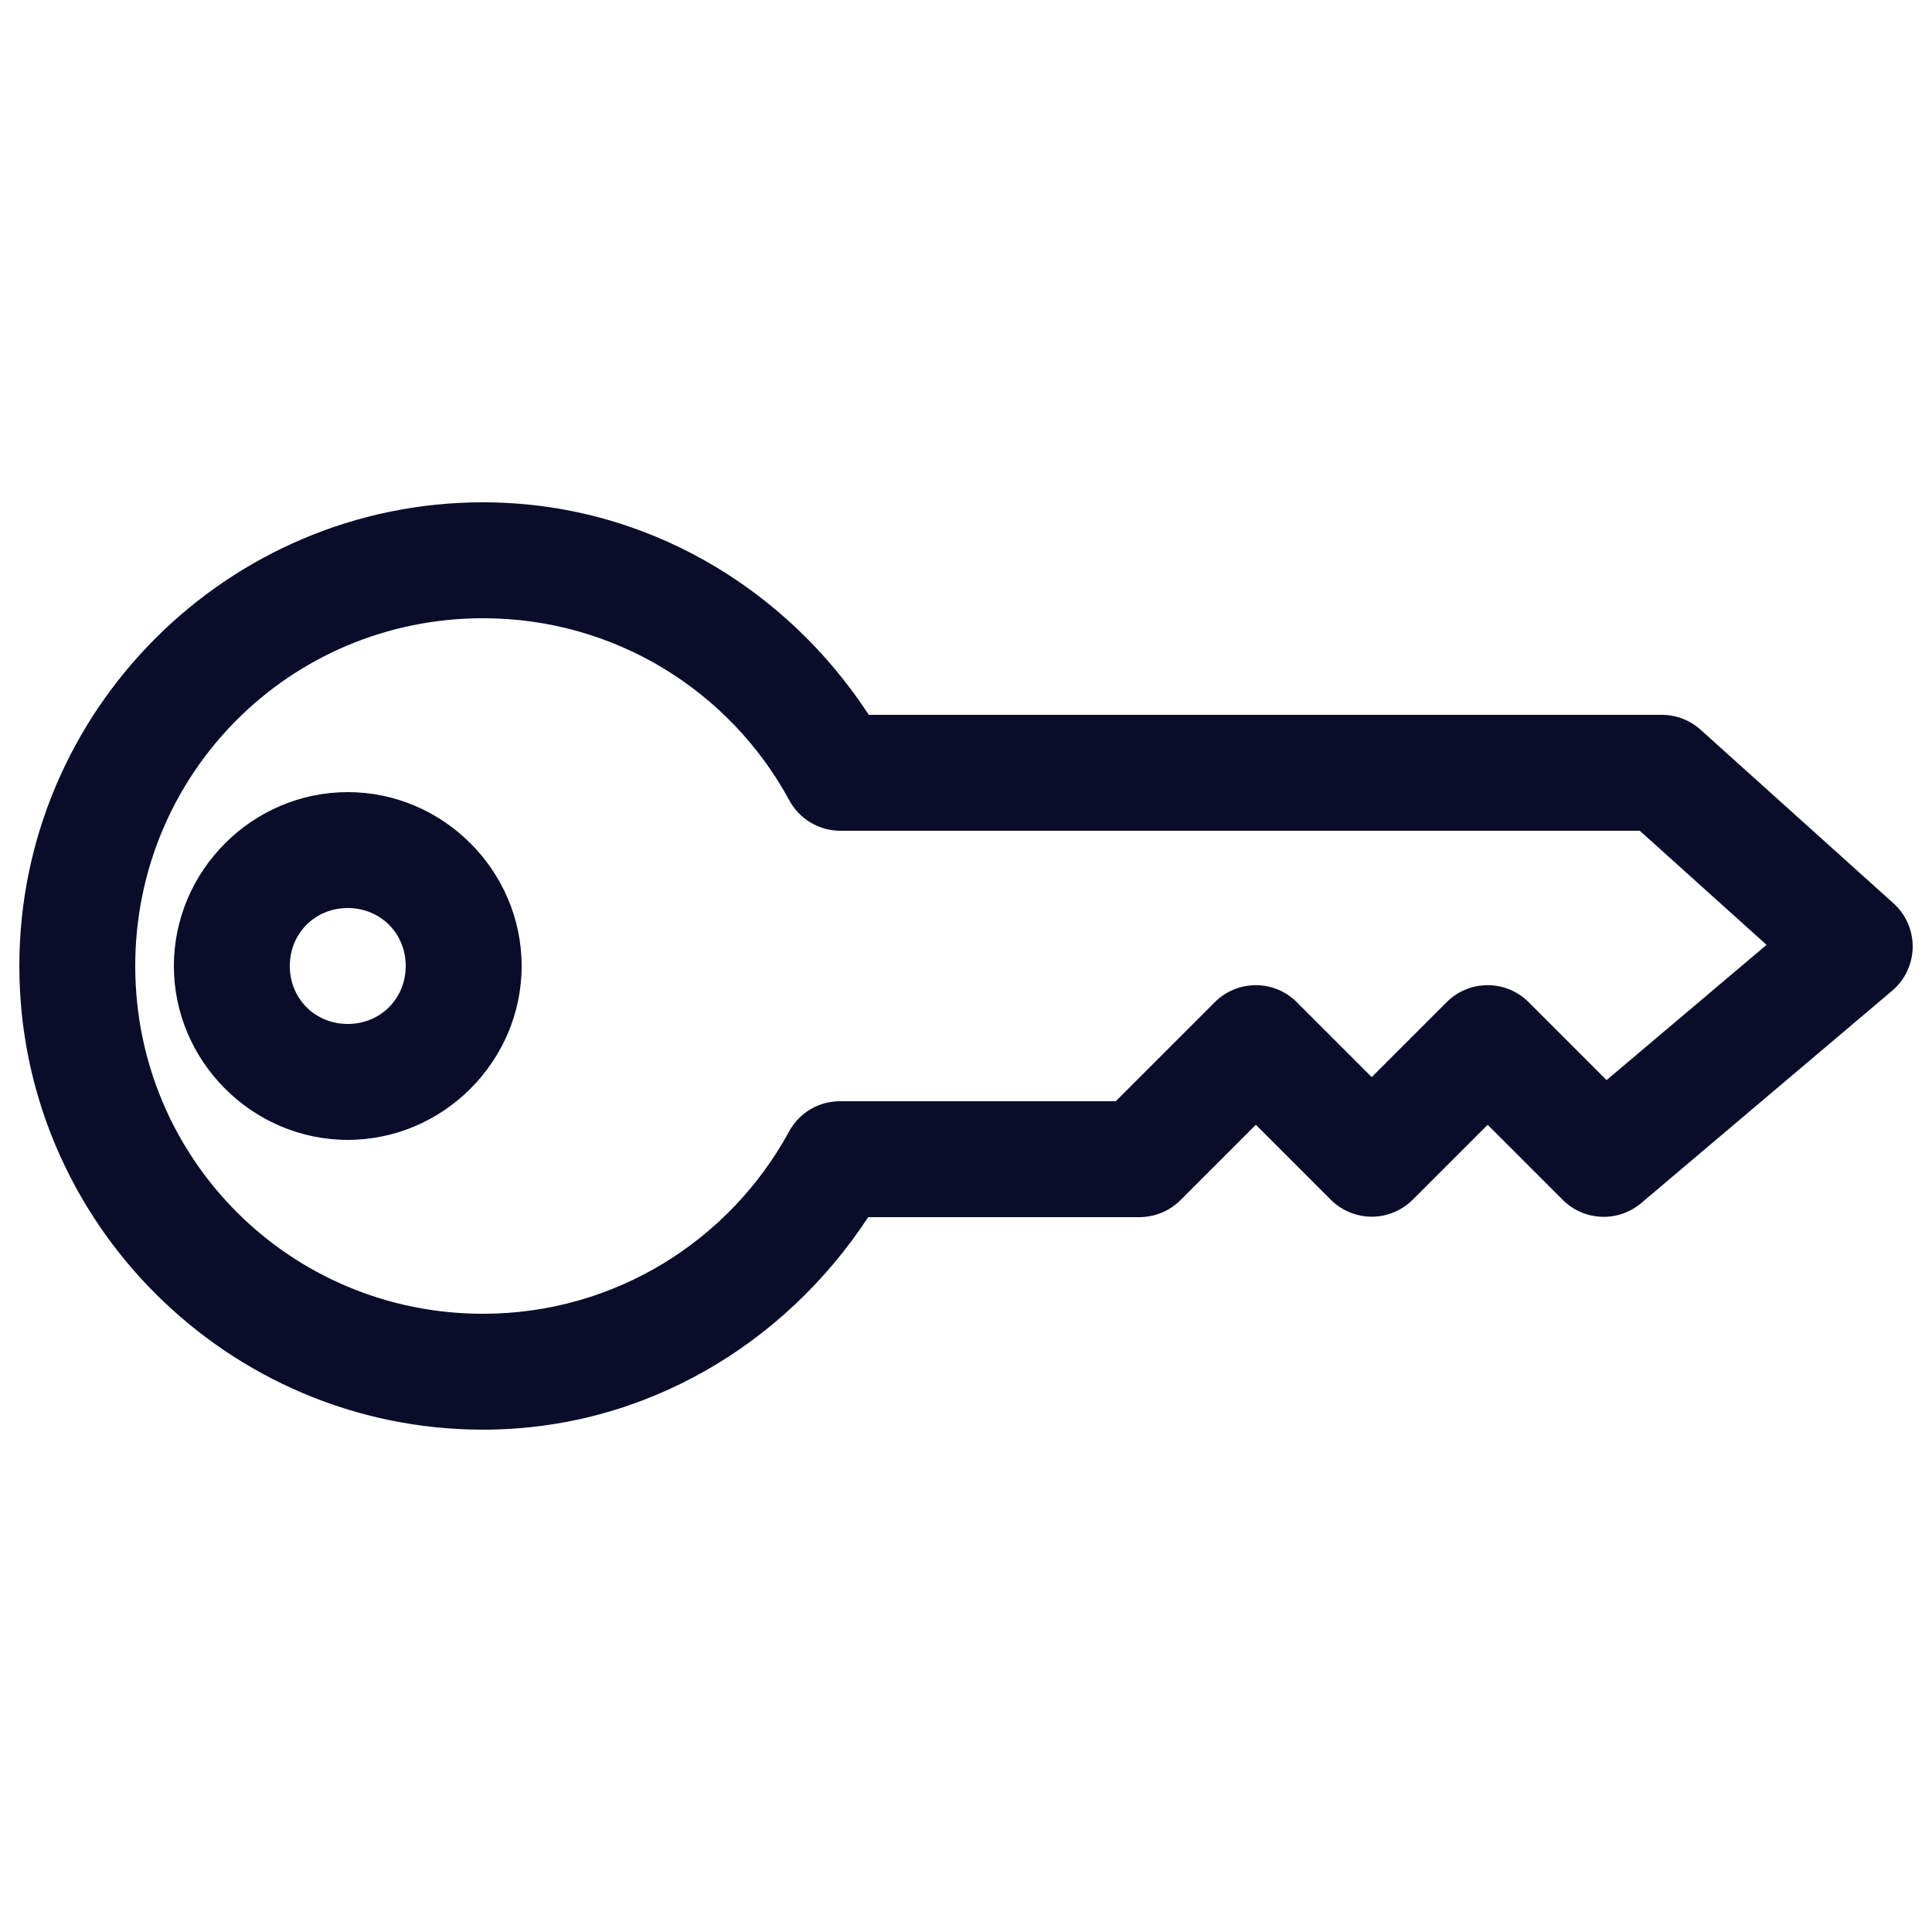
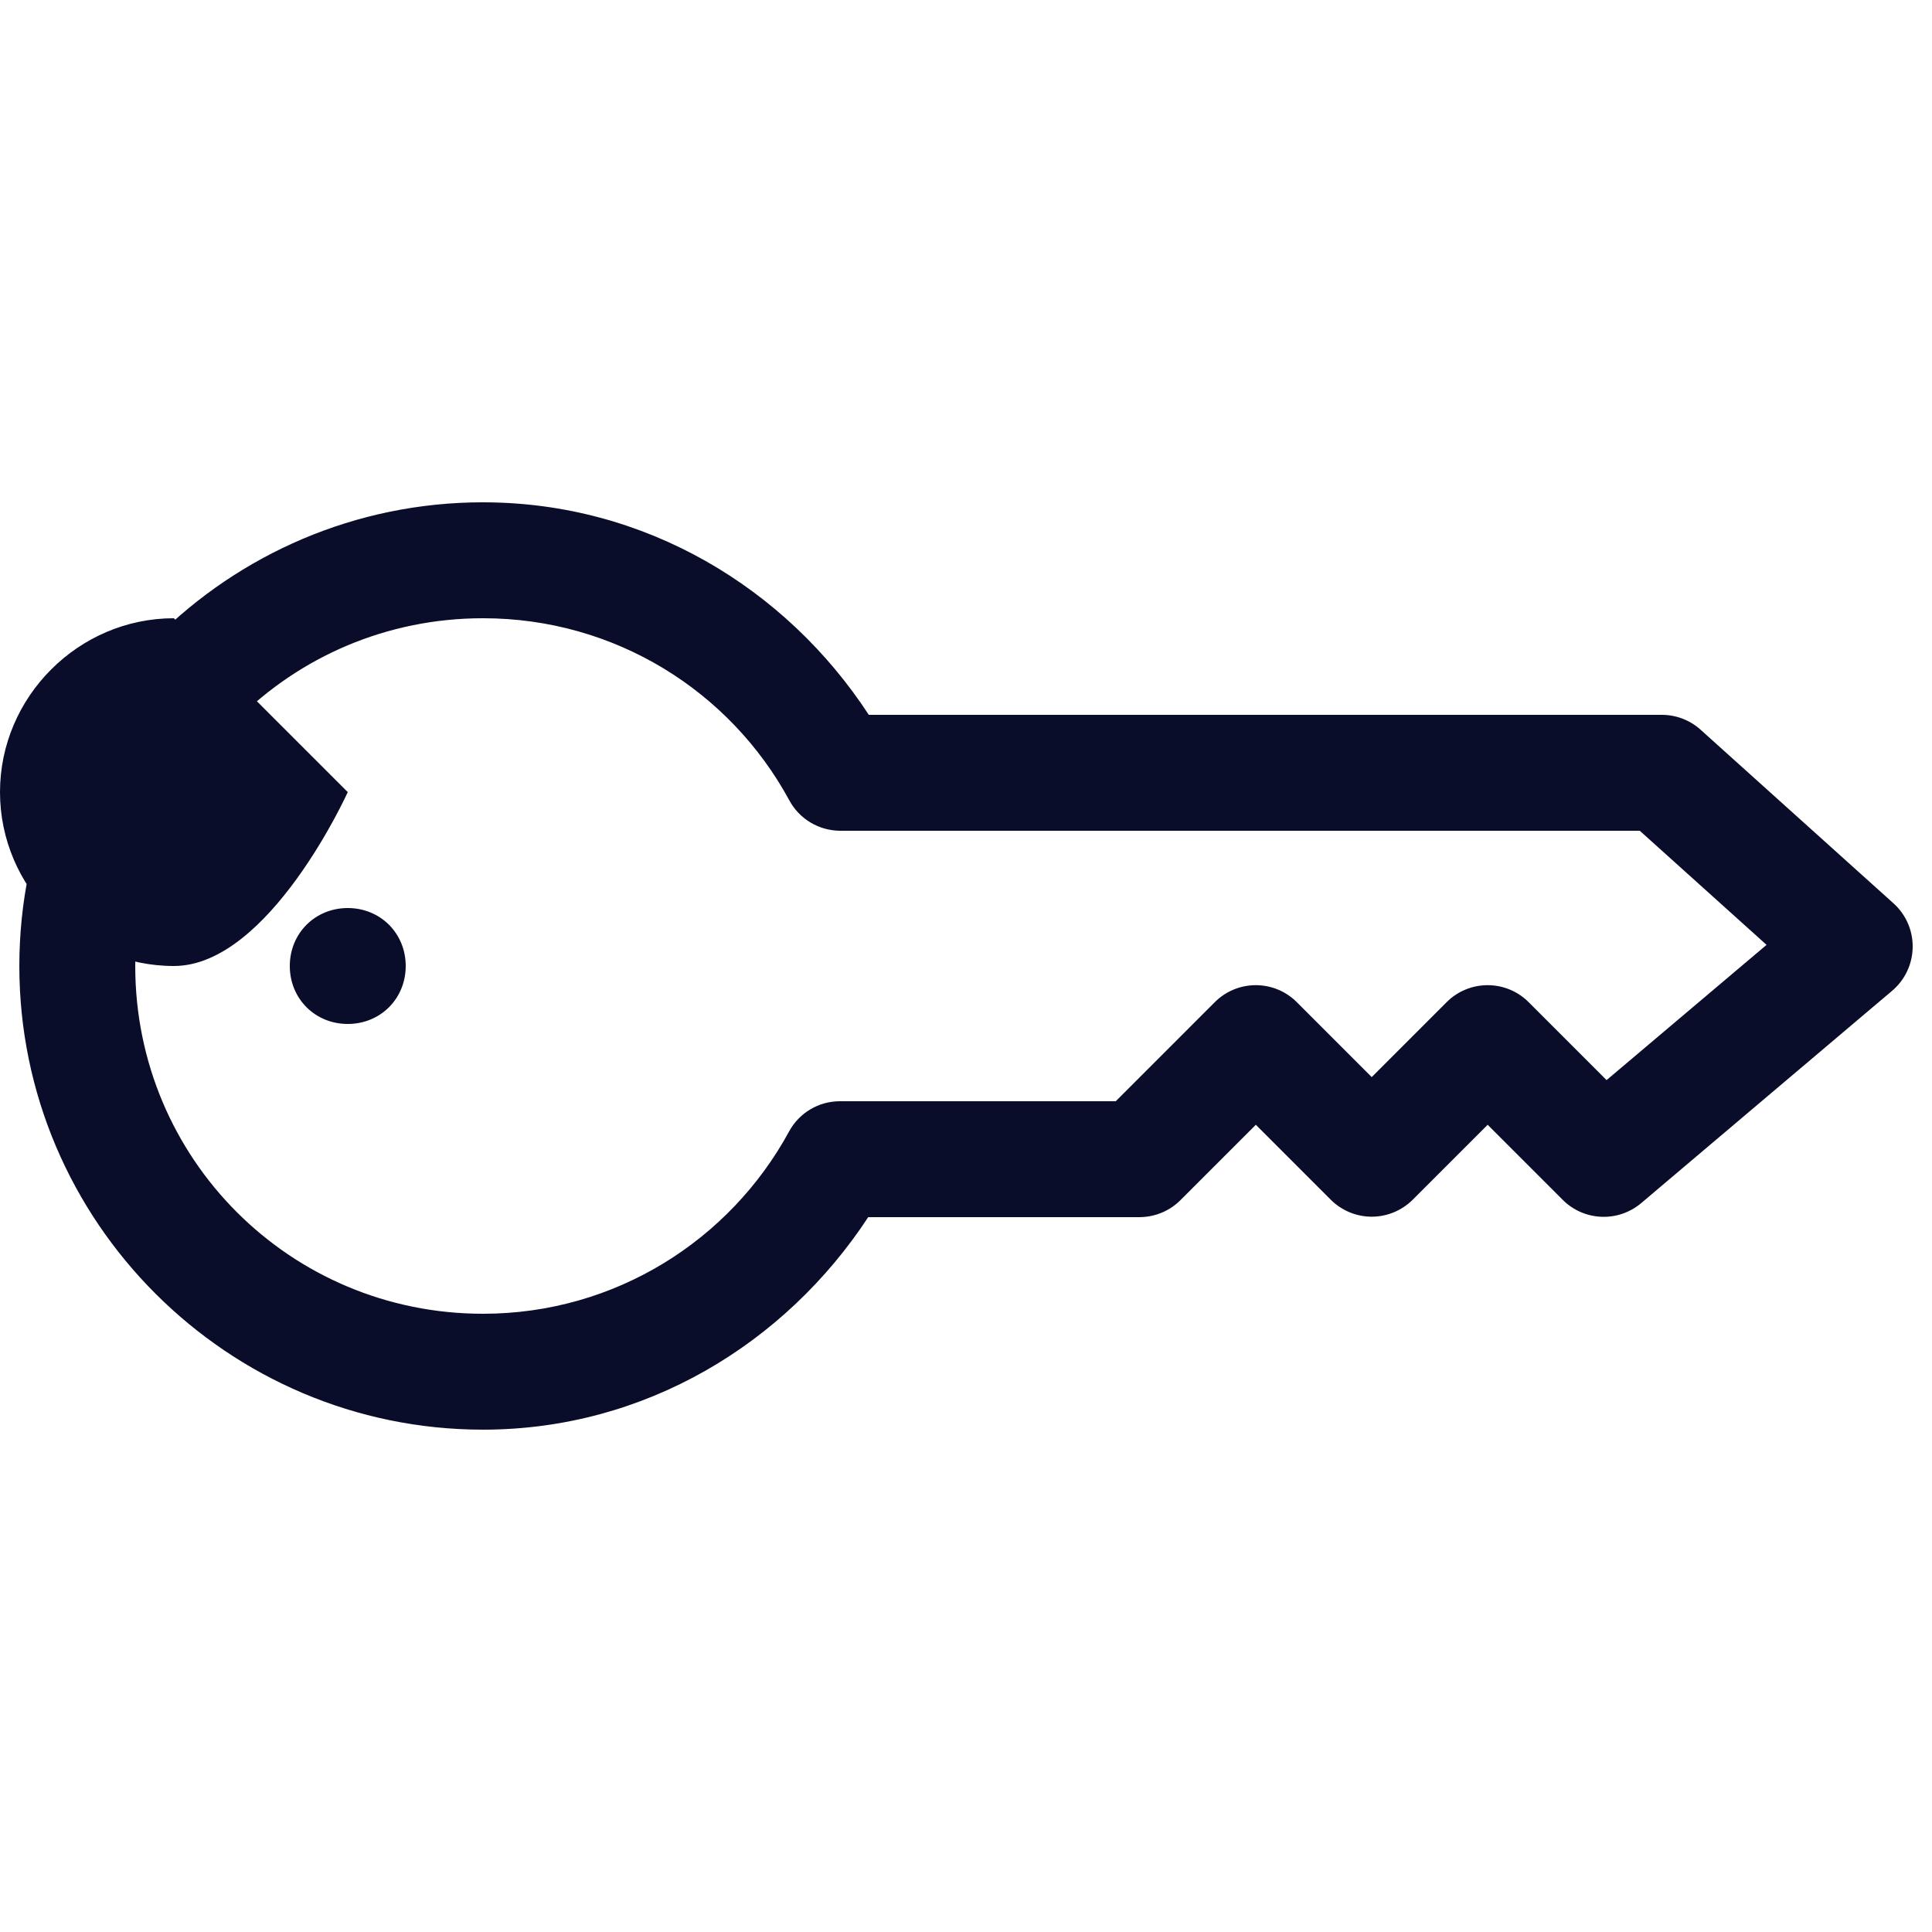
<svg xmlns="http://www.w3.org/2000/svg" fill="#0A0D2A" width="100pt" height="100pt" viewBox="0 0 100 100">
-   <path d="m25 26c8.398 0 15.684 4.438 19.969 11h41.031c0.734-0.004 1.445 0.262 2 0.75l10 9c0.648 0.578 1.012 1.41 1 2.277-0.012 0.871-0.398 1.691-1.062 2.254l-13 11c-1.199 1.004-2.965 0.922-4.062-0.188l-3.875-3.875-3.875 3.875c-0.562 0.562-1.328 0.883-2.125 0.883s-1.562-0.32-2.125-0.883l-3.875-3.875-3.875 3.875c-0.559 0.574-1.324 0.898-2.125 0.906h-14.062c-4.289 6.543-11.555 11-19.938 11-13.219 0-24-10.781-24-24s10.781-24 24-24zm0 6c-9.977 0-18 8.023-18 18s8.023 18 18 18c6.856 0 12.797-3.828 15.844-9.438 0.523-0.961 1.527-1.562 2.625-1.562h14.281l5.125-5.125c0.562-0.566 1.328-0.883 2.125-0.883s1.562 0.316 2.125 0.883l3.875 3.875 3.875-3.875c0.562-0.566 1.328-0.883 2.125-0.883s1.562 0.316 2.125 0.883l4.031 4.031 8.281-7-6.562-5.906h-41.406c-1.102-0.012-2.109-0.621-2.625-1.594-3.047-5.609-8.988-9.406-15.844-9.406zm-7 9c4.934 0 9 4.066 9 9s-4.066 9-9 9-9-4.066-9-9 4.066-9 9-9zm0 6c-1.691 0-3 1.309-3 3s1.309 3 3 3 3-1.309 3-3-1.309-3-3-3z" />
+   <path d="m25 26c8.398 0 15.684 4.438 19.969 11h41.031c0.734-0.004 1.445 0.262 2 0.75l10 9c0.648 0.578 1.012 1.41 1 2.277-0.012 0.871-0.398 1.691-1.062 2.254l-13 11c-1.199 1.004-2.965 0.922-4.062-0.188l-3.875-3.875-3.875 3.875c-0.562 0.562-1.328 0.883-2.125 0.883s-1.562-0.32-2.125-0.883l-3.875-3.875-3.875 3.875c-0.559 0.574-1.324 0.898-2.125 0.906h-14.062c-4.289 6.543-11.555 11-19.938 11-13.219 0-24-10.781-24-24s10.781-24 24-24zm0 6c-9.977 0-18 8.023-18 18s8.023 18 18 18c6.856 0 12.797-3.828 15.844-9.438 0.523-0.961 1.527-1.562 2.625-1.562h14.281l5.125-5.125c0.562-0.566 1.328-0.883 2.125-0.883s1.562 0.316 2.125 0.883l3.875 3.875 3.875-3.875c0.562-0.566 1.328-0.883 2.125-0.883s1.562 0.316 2.125 0.883l4.031 4.031 8.281-7-6.562-5.906h-41.406c-1.102-0.012-2.109-0.621-2.625-1.594-3.047-5.609-8.988-9.406-15.844-9.406zm-7 9s-4.066 9-9 9-9-4.066-9-9 4.066-9 9-9zm0 6c-1.691 0-3 1.309-3 3s1.309 3 3 3 3-1.309 3-3-1.309-3-3-3z" />
</svg>